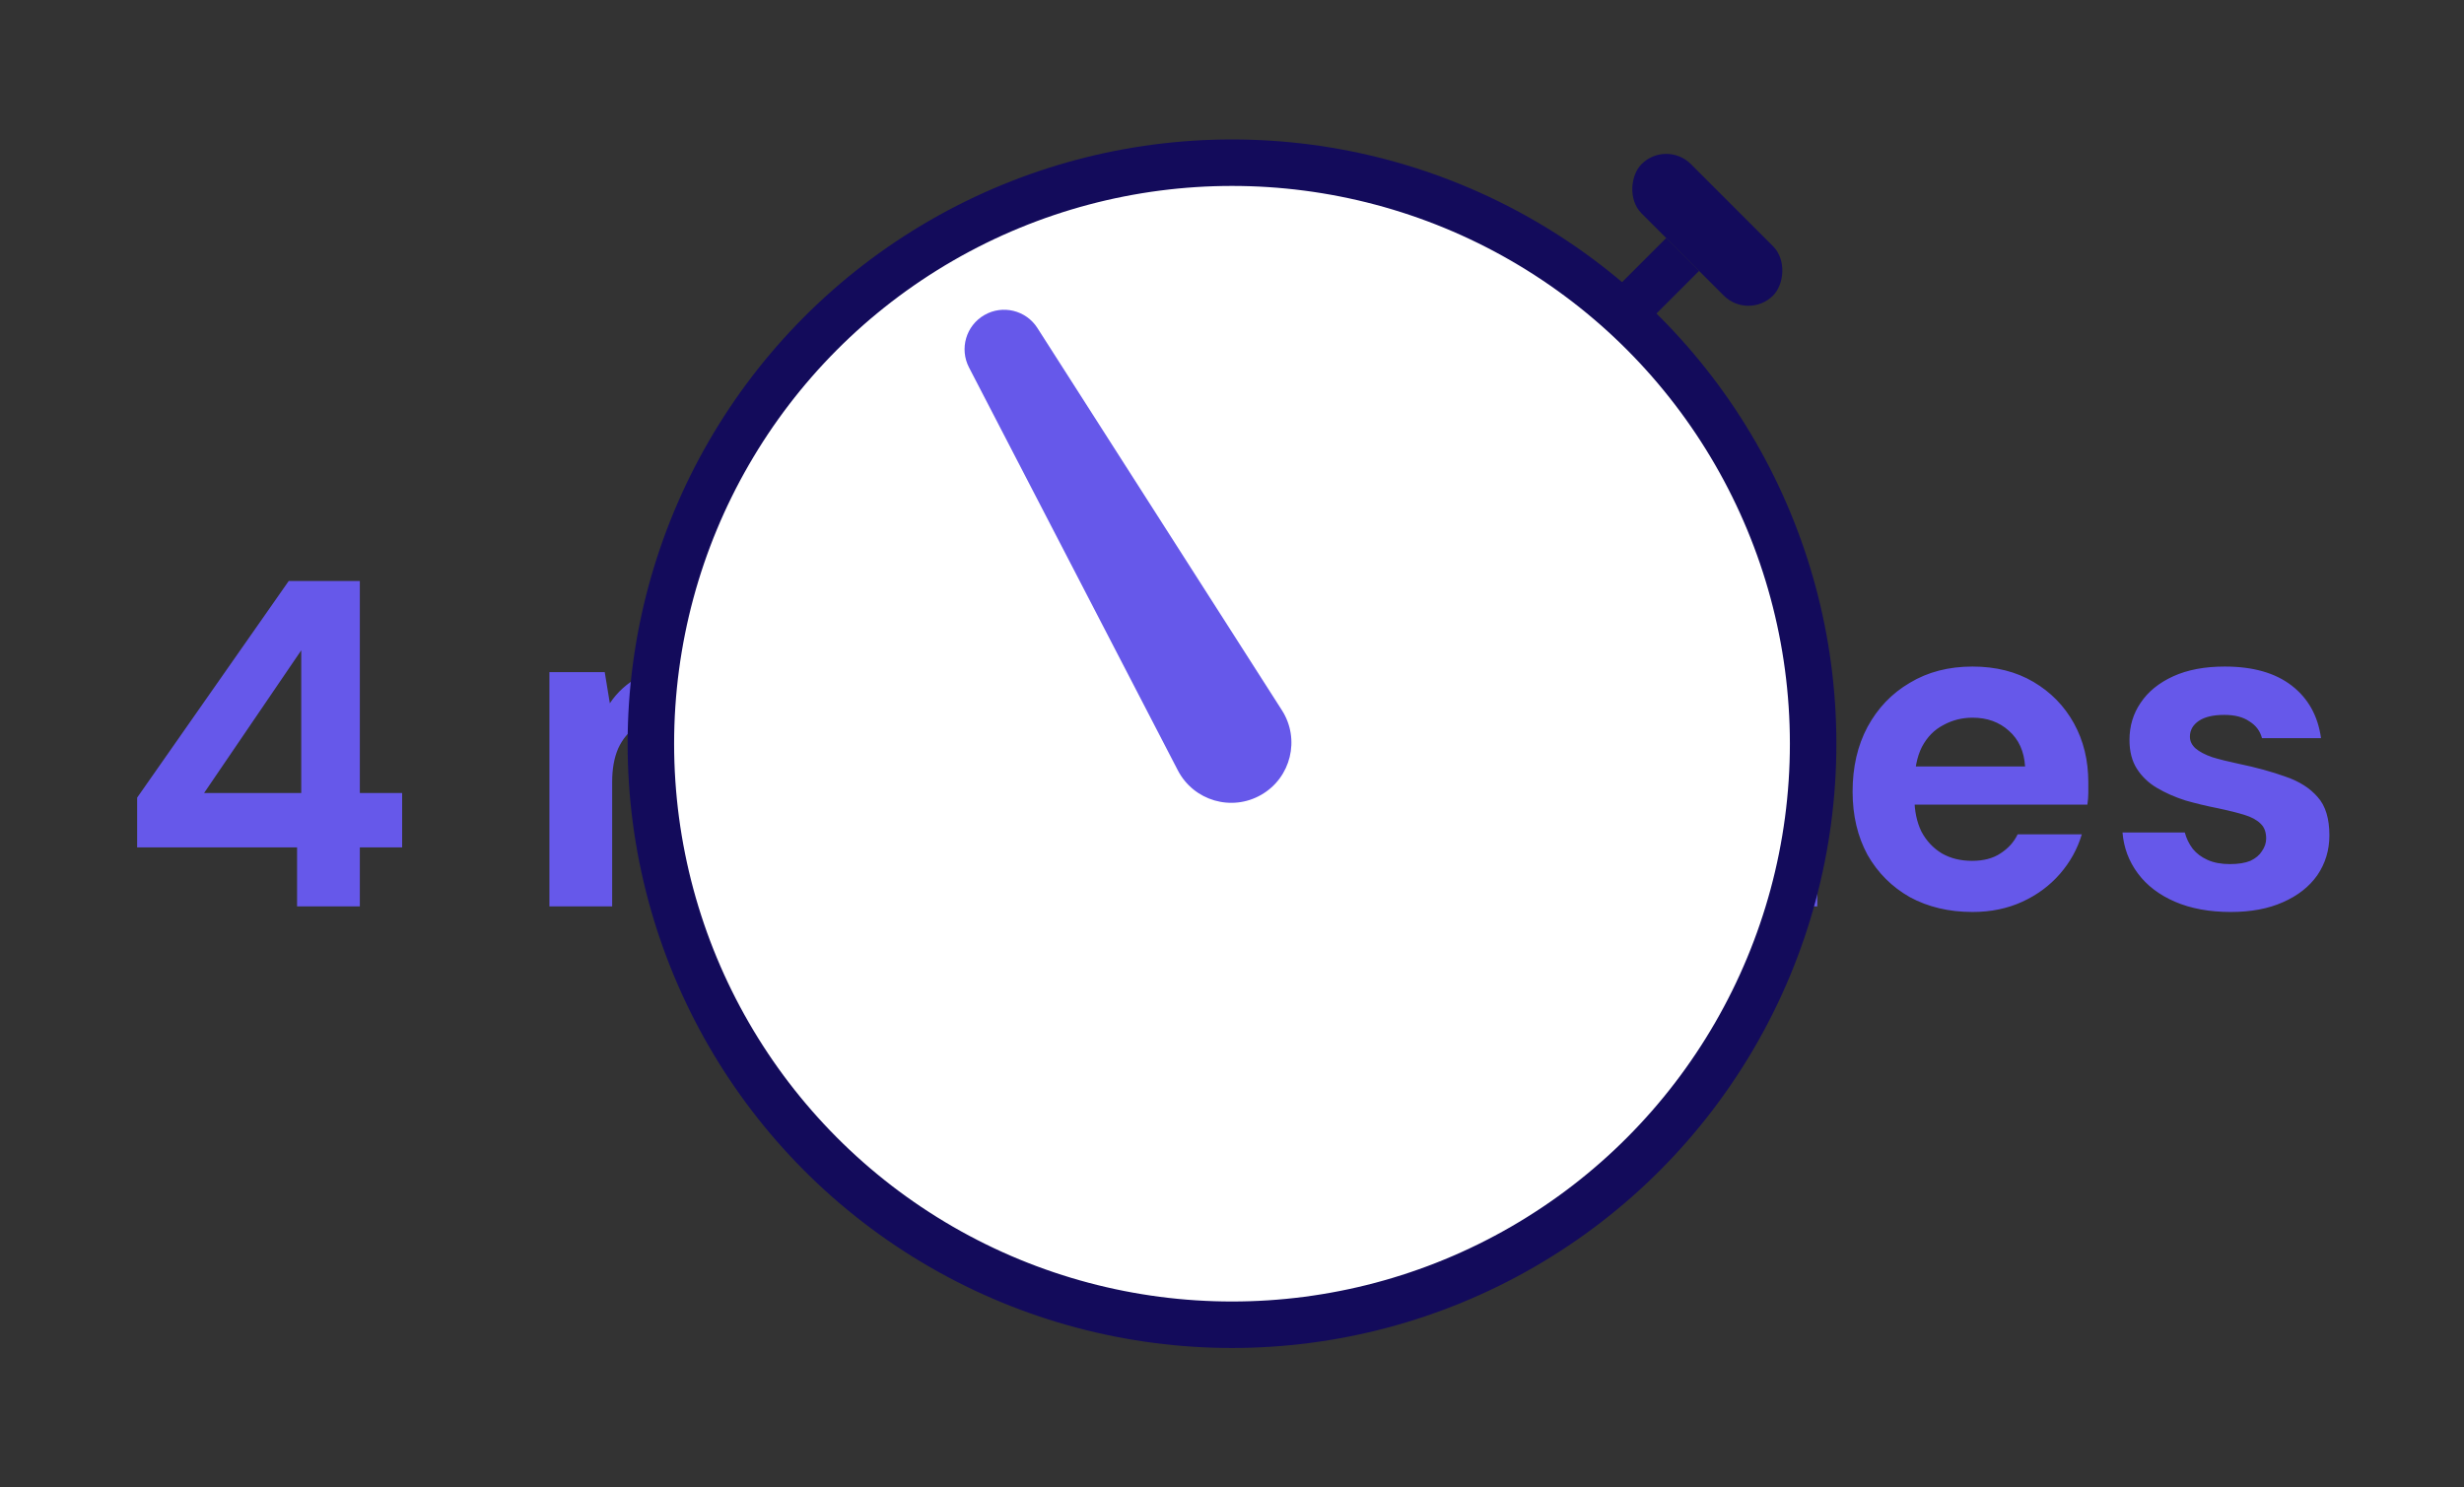
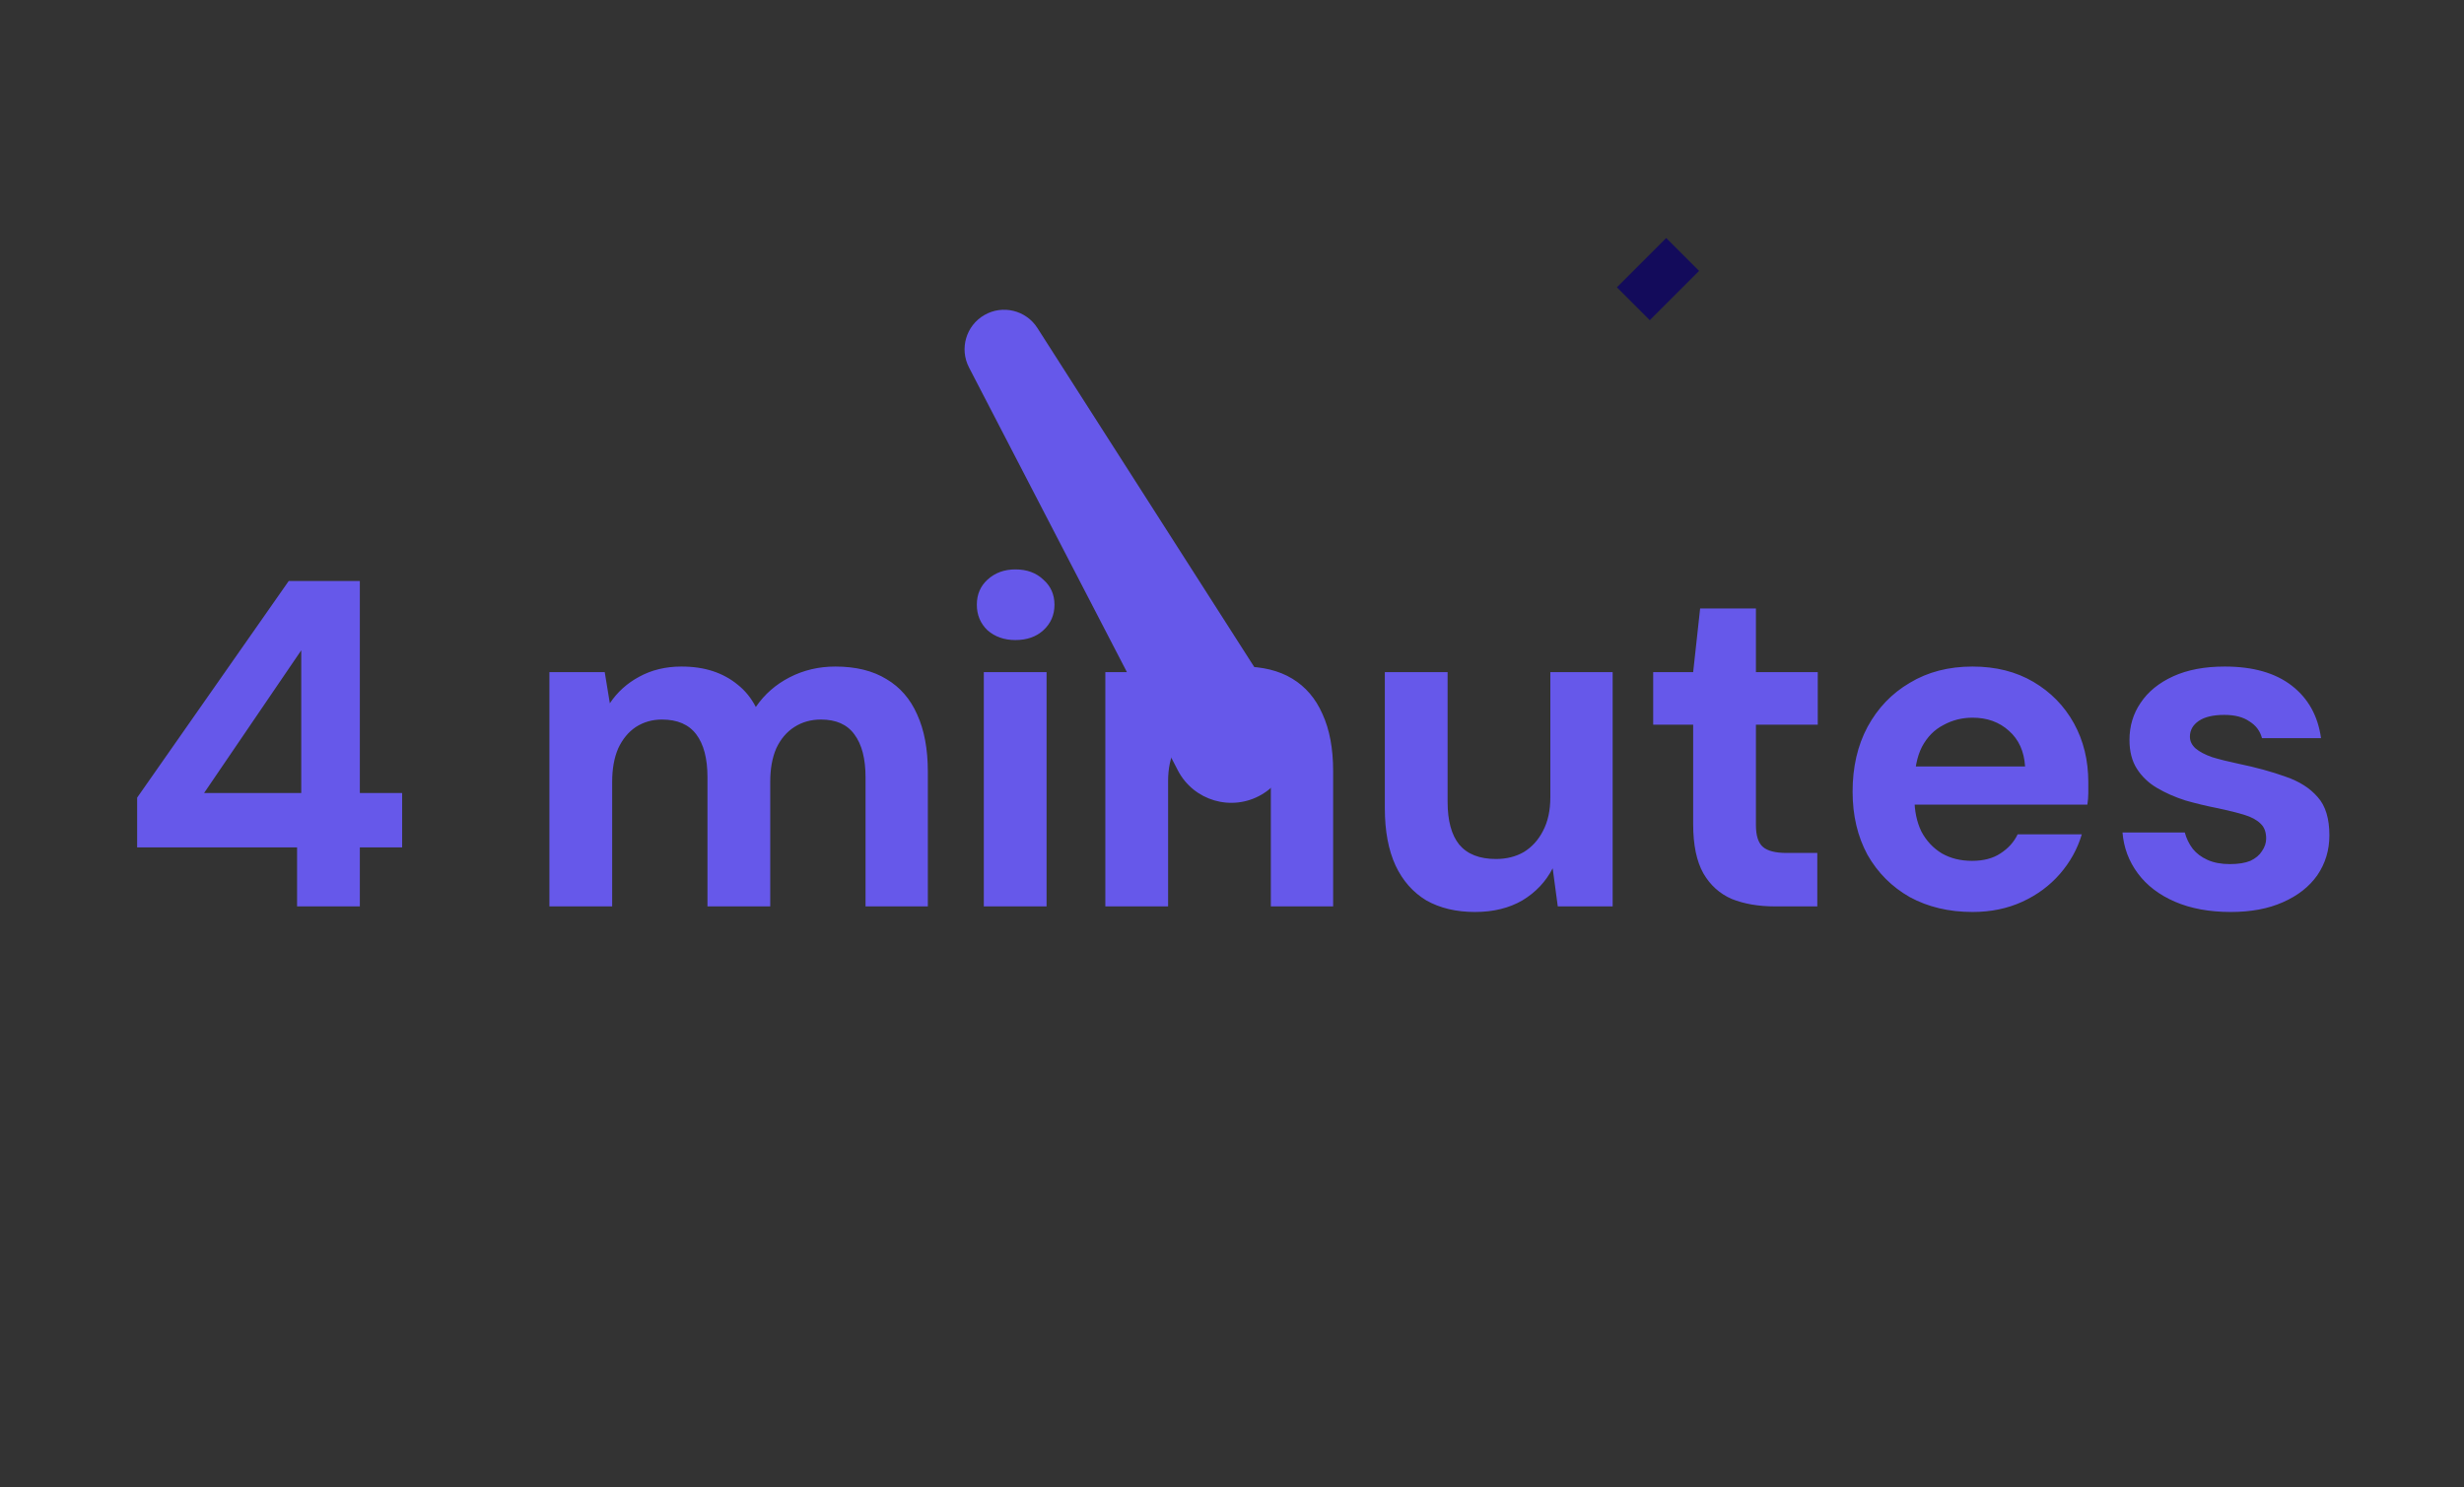
<svg xmlns="http://www.w3.org/2000/svg" width="106" height="64" viewBox="0 0 106 64" fill="none">
  <rect x="0" y="0" width="106" height="64" fill="#333333" stroke="none" />
  <path d="M12.78 39V36.46H5.9V34.32L12.42 25H15.48V34.12H17.3V36.46H15.48V39H12.78ZM8.78 34.12H12.96V27.98L8.78 34.12ZM23.635 39V28.92H26.015L26.235 30.26C26.555 29.78 26.975 29.4 27.495 29.12C28.028 28.827 28.635 28.68 29.315 28.68C29.822 28.68 30.275 28.747 30.675 28.88C31.075 29.013 31.428 29.207 31.735 29.46C32.055 29.713 32.315 30.033 32.515 30.42C32.888 29.873 33.375 29.447 33.975 29.14C34.575 28.833 35.228 28.68 35.935 28.68C36.815 28.68 37.548 28.86 38.135 29.22C38.721 29.567 39.161 30.073 39.455 30.74C39.761 31.407 39.915 32.227 39.915 33.2V39H37.235V33.44C37.235 32.64 37.075 32.027 36.755 31.6C36.448 31.173 35.968 30.96 35.315 30.96C34.888 30.96 34.508 31.067 34.175 31.28C33.842 31.493 33.581 31.8 33.395 32.2C33.221 32.6 33.135 33.08 33.135 33.64V39H30.435V33.44C30.435 32.64 30.275 32.027 29.955 31.6C29.635 31.173 29.142 30.96 28.475 30.96C28.061 30.96 27.688 31.067 27.355 31.28C27.035 31.493 26.782 31.8 26.595 32.2C26.422 32.6 26.335 33.08 26.335 33.64V39H23.635ZM42.323 39V28.92H45.023V39H42.323ZM43.683 27.54C43.203 27.54 42.803 27.4 42.483 27.12C42.176 26.827 42.023 26.46 42.023 26.02C42.023 25.58 42.176 25.22 42.483 24.94C42.803 24.647 43.203 24.5 43.683 24.5C44.176 24.5 44.576 24.647 44.883 24.94C45.203 25.22 45.363 25.58 45.363 26.02C45.363 26.46 45.203 26.827 44.883 27.12C44.576 27.4 44.176 27.54 43.683 27.54ZM47.551 39V28.92H49.931L50.131 30.56C50.438 30 50.871 29.547 51.431 29.2C52.005 28.853 52.685 28.68 53.471 28.68C54.311 28.68 55.018 28.853 55.591 29.2C56.165 29.547 56.598 30.053 56.891 30.72C57.198 31.387 57.351 32.207 57.351 33.18V39H54.671V33.44C54.671 32.64 54.498 32.027 54.151 31.6C53.818 31.173 53.298 30.96 52.591 30.96C52.138 30.96 51.731 31.067 51.371 31.28C51.025 31.493 50.751 31.8 50.551 32.2C50.351 32.587 50.251 33.06 50.251 33.62V39H47.551ZM63.455 39.24C62.642 39.24 61.942 39.073 61.355 38.74C60.782 38.393 60.342 37.893 60.035 37.24C59.728 36.573 59.575 35.753 59.575 34.78V28.92H62.275V34.5C62.275 35.313 62.442 35.927 62.775 36.34C63.122 36.753 63.648 36.96 64.355 36.96C64.808 36.96 65.208 36.86 65.555 36.66C65.902 36.447 66.175 36.147 66.375 35.76C66.588 35.36 66.695 34.873 66.695 34.3V28.92H69.375V39H67.015L66.795 37.36C66.502 37.933 66.068 38.393 65.495 38.74C64.922 39.073 64.242 39.24 63.455 39.24ZM76.359 39C75.653 39 75.033 38.893 74.499 38.68C73.979 38.453 73.573 38.087 73.279 37.58C72.986 37.06 72.839 36.353 72.839 35.46V31.18H71.119V28.92H72.839L73.139 26.18H75.539V28.92H78.199V31.18H75.539V35.5C75.539 35.953 75.639 36.267 75.839 36.44C76.039 36.613 76.379 36.7 76.859 36.7H78.179V39H76.359ZM84.858 39.24C83.844 39.24 82.944 39.027 82.158 38.6C81.384 38.16 80.778 37.553 80.338 36.78C79.911 35.993 79.698 35.087 79.698 34.06C79.698 33.007 79.911 32.08 80.338 31.28C80.778 30.467 81.384 29.833 82.158 29.38C82.931 28.913 83.831 28.68 84.858 28.68C85.858 28.68 86.731 28.9 87.478 29.34C88.224 29.78 88.804 30.373 89.218 31.12C89.631 31.867 89.838 32.713 89.838 33.66C89.838 33.793 89.838 33.947 89.838 34.12C89.838 34.28 89.824 34.447 89.798 34.62H81.618V32.98H87.118C87.078 32.327 86.844 31.813 86.418 31.44C86.004 31.067 85.484 30.88 84.858 30.88C84.404 30.88 83.984 30.987 83.598 31.2C83.211 31.4 82.904 31.713 82.678 32.14C82.464 32.567 82.358 33.107 82.358 33.76V34.34C82.358 34.887 82.458 35.367 82.658 35.78C82.871 36.18 83.164 36.493 83.538 36.72C83.911 36.933 84.344 37.04 84.838 37.04C85.331 37.04 85.738 36.933 86.058 36.72C86.391 36.507 86.638 36.233 86.798 35.9H89.558C89.371 36.527 89.058 37.093 88.618 37.6C88.178 38.107 87.638 38.507 86.998 38.8C86.358 39.093 85.644 39.24 84.858 39.24ZM95.969 39.24C95.049 39.24 94.249 39.093 93.569 38.8C92.889 38.507 92.356 38.1 91.969 37.58C91.582 37.06 91.362 36.473 91.309 35.82H93.989C94.056 36.073 94.169 36.307 94.329 36.52C94.489 36.72 94.702 36.88 94.969 37C95.236 37.12 95.556 37.18 95.929 37.18C96.289 37.18 96.582 37.133 96.809 37.04C97.036 36.933 97.202 36.793 97.309 36.62C97.429 36.447 97.489 36.267 97.489 36.08C97.489 35.8 97.409 35.587 97.249 35.44C97.089 35.28 96.856 35.153 96.549 35.06C96.242 34.967 95.869 34.873 95.429 34.78C94.949 34.687 94.476 34.573 94.009 34.44C93.556 34.293 93.149 34.113 92.789 33.9C92.429 33.687 92.142 33.413 91.929 33.08C91.716 32.747 91.609 32.333 91.609 31.84C91.609 31.24 91.769 30.707 92.089 30.24C92.409 29.76 92.876 29.38 93.489 29.1C94.102 28.82 94.842 28.68 95.709 28.68C96.922 28.68 97.882 28.953 98.589 29.5C99.296 30.047 99.716 30.8 99.849 31.76H97.309C97.229 31.453 97.049 31.213 96.769 31.04C96.502 30.853 96.142 30.76 95.689 30.76C95.209 30.76 94.842 30.847 94.589 31.02C94.336 31.193 94.209 31.42 94.209 31.7C94.209 31.887 94.289 32.053 94.449 32.2C94.622 32.347 94.862 32.473 95.169 32.58C95.476 32.673 95.849 32.767 96.289 32.86C97.062 33.02 97.742 33.207 98.329 33.42C98.916 33.62 99.376 33.913 99.709 34.3C100.042 34.673 100.209 35.22 100.209 35.94C100.209 36.58 100.036 37.153 99.689 37.66C99.342 38.153 98.849 38.54 98.209 38.82C97.582 39.1 96.836 39.24 95.969 39.24Z" fill="#6658EA" />
-   <circle cx="53" cy="32" r="25" fill="white" stroke="#130B5B" stroke-width="2" />
  <path d="M41.686 15.811C41.268 15.004 41.558 14.011 42.346 13.556V13.556C43.133 13.101 44.139 13.347 44.628 14.112L55.148 30.561C55.943 31.803 55.54 33.459 54.262 34.196V34.196C52.984 34.934 51.349 34.456 50.67 33.146L41.686 15.811Z" fill="#6658EA" />
-   <rect x="71.68" y="6" width="8" height="3" rx="1.5" transform="rotate(45 71.68 6)" fill="#130B5B" />
  <rect x="71.68" y="10.242" width="2" height="3" transform="rotate(45 71.68 10.242)" fill="#130B5B" />
</svg>